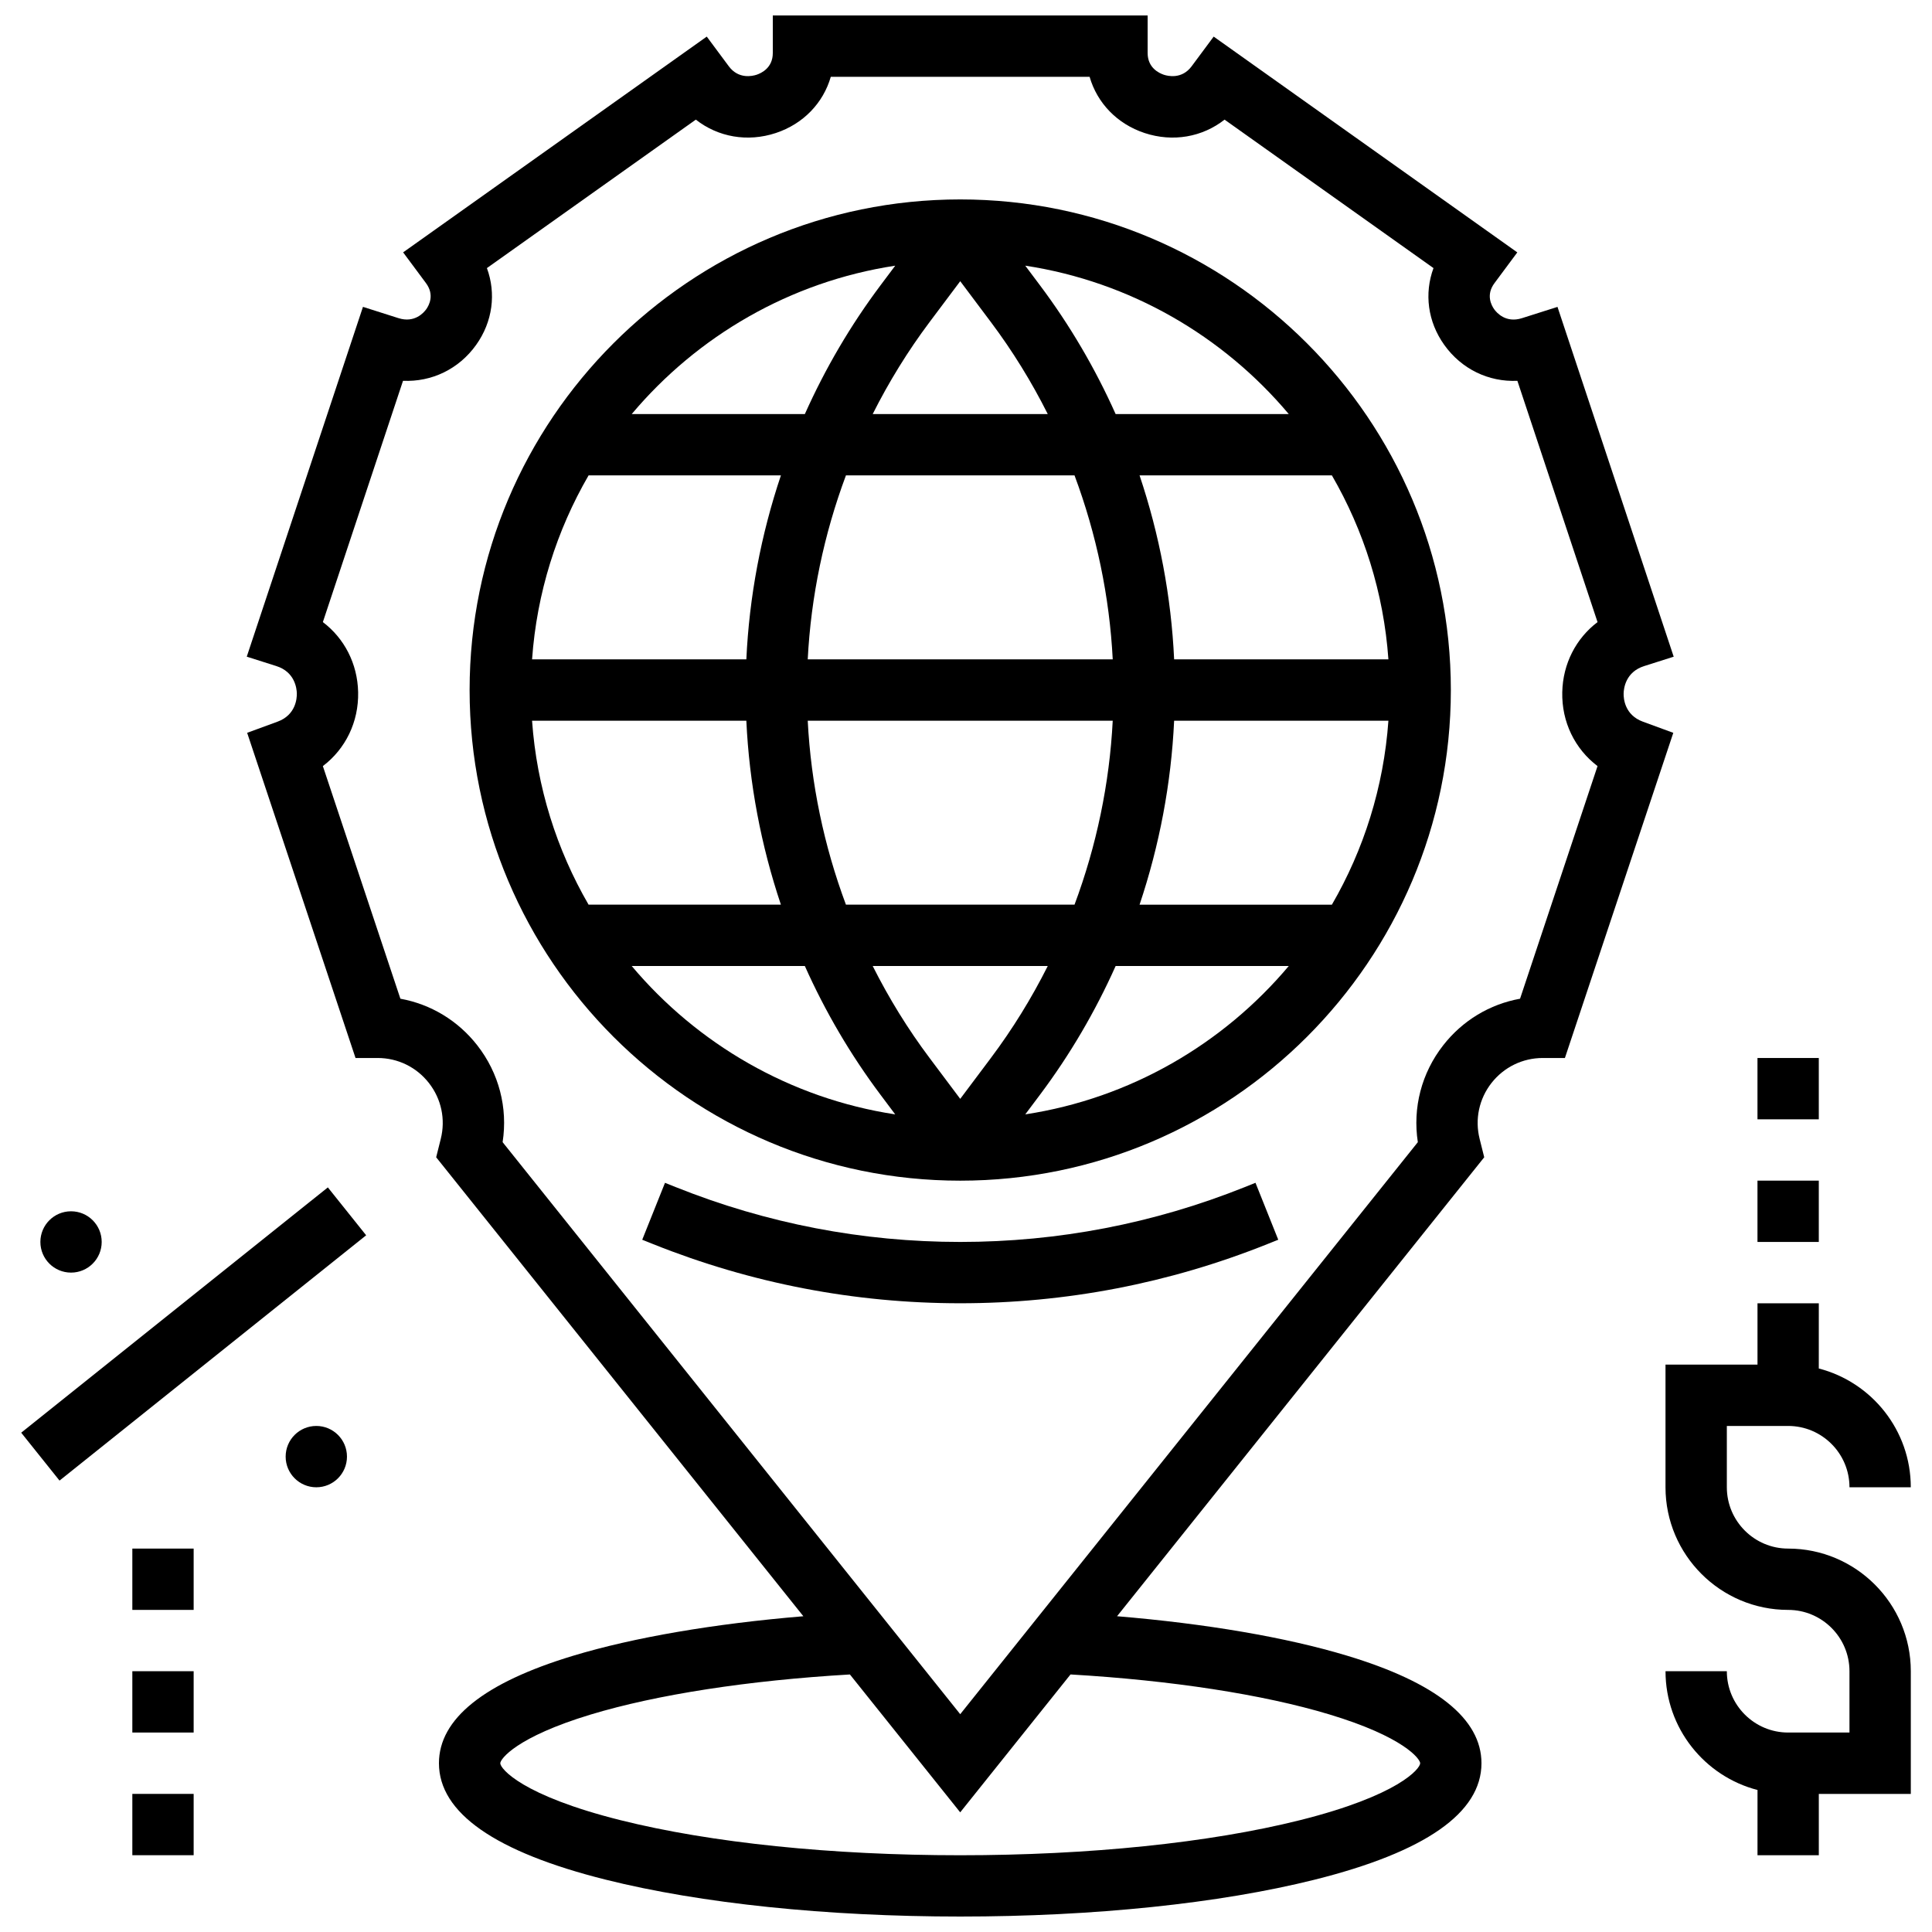
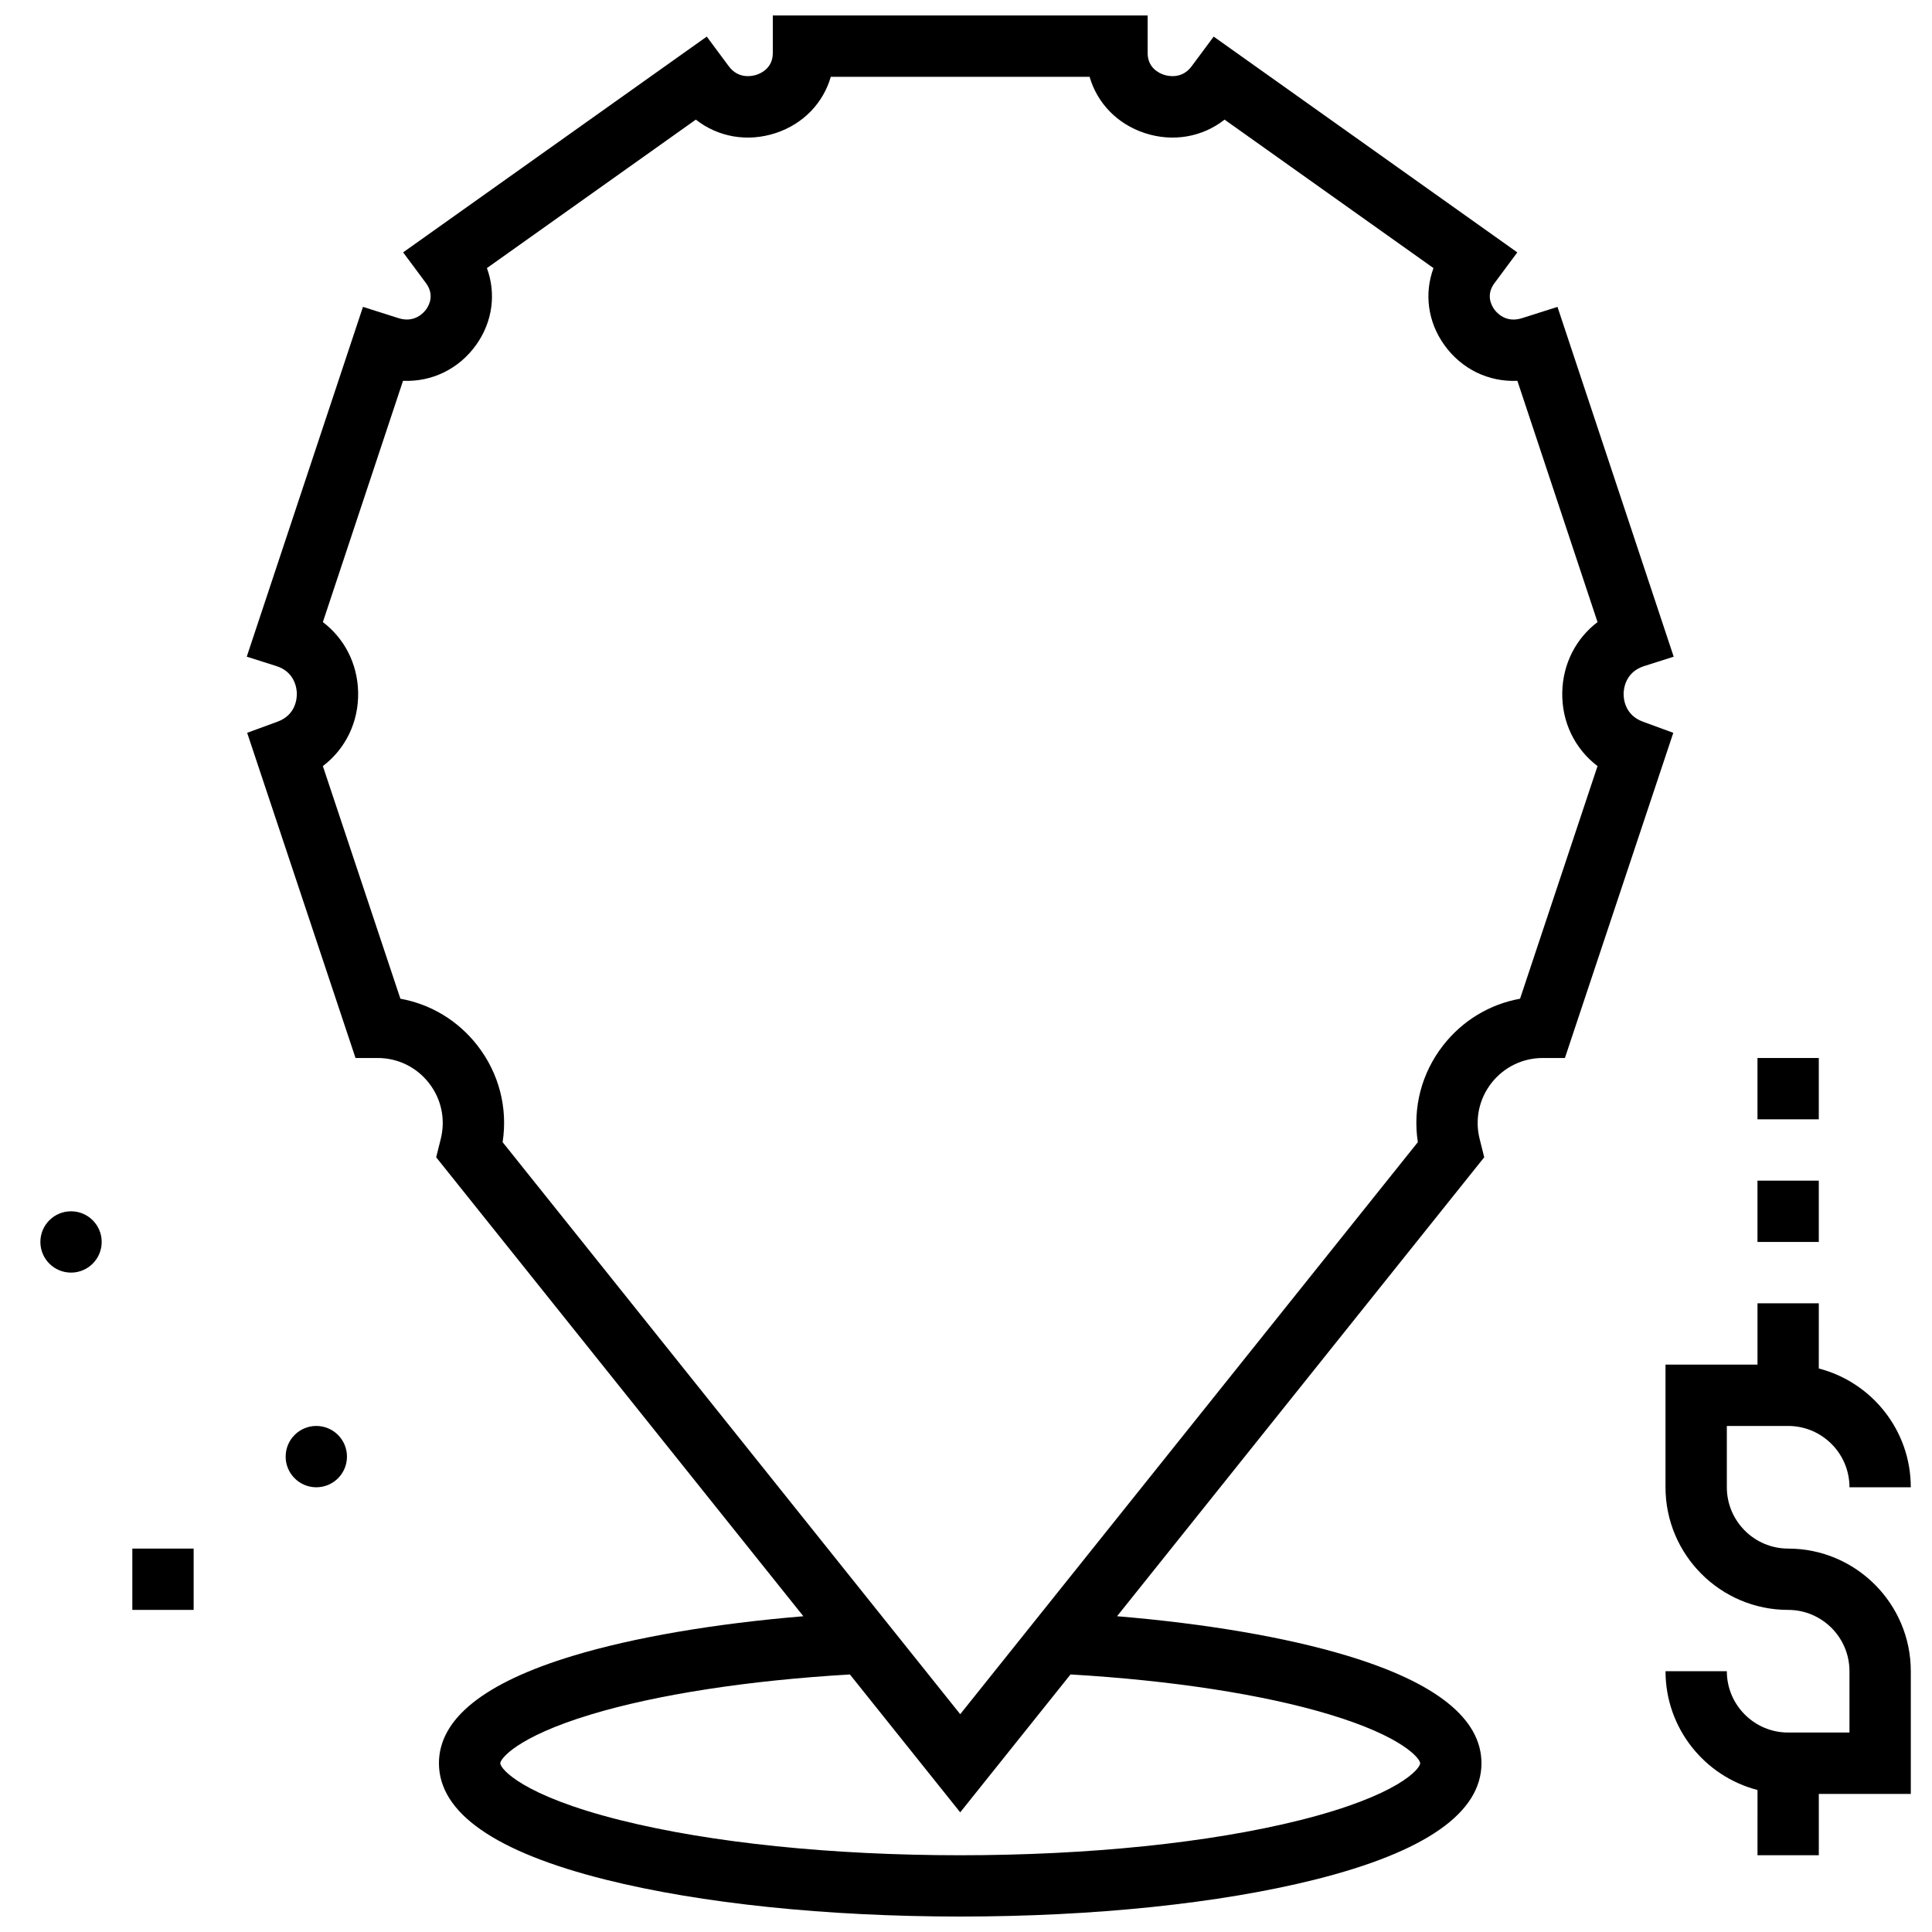
<svg xmlns="http://www.w3.org/2000/svg" width="800px" height="800px" version="1.1" viewBox="144 144 512 512">
  <defs>
    <clipPath id="a">
      <path d="m209 148.09h379v503.81h-379z" />
    </clipPath>
  </defs>
-   <path d="m398.47 196.85c-71.691 0-130.02 58.324-130.02 130.02 0 71.691 58.324 130.02 130.02 130.02s130.02-58.324 130.02-130.02c0-71.688-58.324-130.02-130.02-130.02zm0 238.36-8.125-10.836c-5.75-7.664-10.785-15.836-15.074-24.379h46.398c-4.289 8.539-9.324 16.711-15.074 24.379zm-30.289-51.465c-5.824-15.605-9.273-32.09-10.125-48.754h80.828c-0.852 16.668-4.301 33.152-10.125 48.754zm-83.18-48.754h56.785c0.77 16.598 3.887 33.039 9.16 48.754h-50.969c-8.426-14.535-13.723-31.094-14.977-48.754zm113.47-116.47 8.125 10.836c5.75 7.664 10.785 15.836 15.074 24.379h-46.398c4.289-8.539 9.324-16.711 15.074-24.379zm30.289 51.465c5.824 15.605 9.273 32.09 10.125 48.754h-80.828c0.852-16.668 4.301-33.152 10.125-48.754zm-86.973 48.754h-56.785c1.254-17.66 6.551-34.223 14.977-48.754h50.969c-5.277 15.715-8.391 32.156-9.16 48.754zm113.37 16.254h56.785c-1.254 17.66-6.551 34.223-14.977 48.754h-50.969c5.273-15.719 8.387-32.156 9.16-48.754zm0-16.254c-0.77-16.598-3.887-33.039-9.16-48.754h50.969c8.426 14.535 13.727 31.094 14.977 48.754zm30.379-65.008h-45.883c-5.391-12.059-12.105-23.531-20.055-34.129l-3.898-5.199c27.879 4.254 52.457 18.668 69.836 39.328zm-104.29-39.324-3.898 5.199c-7.949 10.598-14.664 22.07-20.055 34.129h-45.883c17.379-20.664 41.957-35.078 69.836-39.328zm-69.84 185.59h45.883c5.391 12.059 12.105 23.531 20.055 34.129l3.898 5.199c-27.875-4.258-52.453-18.672-69.836-39.328zm104.3 39.324 3.898-5.199c7.949-10.598 14.664-22.07 20.055-34.129h45.883c-17.379 20.66-41.957 35.074-69.836 39.328z" />
  <g clip-path="url(#a)">
    <path d="m579.38 335.25c-4.848-1.777-5.133-6.172-5.102-7.477 0.027-1.305 0.504-5.688 5.426-7.25l7.844-2.492-30.797-92.703-9.43 2.996c-4.277 1.359-6.703-1.473-7.348-2.371-0.746-1.047-2.234-3.812 0.078-6.922l6.051-8.145-80.465-57.188-5.844 7.871c-2.586 3.481-6.281 2.594-7.356 2.242-1.293-0.43-4.301-1.844-4.301-5.754v-9.961h-99.336v9.961c0 3.91-3.008 5.324-4.301 5.754-1.074 0.352-4.769 1.238-7.356-2.242l-5.844-7.871-80.465 57.18 6.051 8.145c2.309 3.109 0.824 5.875 0.078 6.922-0.641 0.898-3.07 3.727-7.348 2.371l-9.426-2.996-30.797 92.703 7.844 2.492c4.922 1.562 5.398 5.945 5.426 7.25 0.027 1.305-0.254 5.703-5.106 7.481l-8.059 2.957 28.719 86.176h5.856c5.352 0 10.305 2.418 13.598 6.637 3.293 4.215 4.438 9.613 3.137 14.801l-1.219 4.875 97.309 121.63c-23.637 1.965-44.957 5.606-61.113 10.5-23.531 7.129-35.461 16.699-35.461 28.453 0 13.145 14.883 23.527 44.234 30.867 25.184 6.297 58.531 9.762 93.906 9.762s68.723-3.465 93.906-9.762c29.352-7.34 44.234-17.723 44.234-30.867 0-11.789-12.008-21.387-35.691-28.523-16.137-4.863-37.359-8.477-60.883-10.434l97.305-121.63-1.219-4.875c-1.297-5.188-0.152-10.586 3.137-14.801 3.301-4.211 8.258-6.633 13.609-6.633h5.856l28.723-86.172zm-83.148 263.07c19.832 5.977 24.129 11.832 24.129 12.961 0 1.414-5.68 8.539-31.926 15.102-23.93 5.984-55.883 9.277-89.965 9.277-34.082 0-66.031-3.297-89.965-9.277-26.246-6.562-31.926-13.688-31.926-15.102 0-1.121 4.258-6.941 23.918-12.898 17.531-5.312 41.84-9.059 68.738-10.633l29.23 36.539 29.234-36.543c26.797 1.57 51.004 5.293 68.531 10.574zm50.598-189.65c-8.023 1.449-15.238 5.773-20.371 12.348-5.746 7.359-8.121 16.566-6.719 25.668l-121.27 151.59-121.27-151.59c1.406-9.105-0.973-18.312-6.719-25.668-5.133-6.574-12.348-10.898-20.371-12.348l-20.547-61.648c5.996-4.547 9.52-11.68 9.348-19.602-0.164-7.555-3.656-14.246-9.348-18.562l21.242-63.941c7.574 0.332 14.777-3.07 19.383-9.523 4.383-6.144 5.328-13.633 2.848-20.348l55.367-39.344c5.883 4.621 13.688 6.031 21.199 3.547 7.285-2.41 12.57-7.961 14.566-14.891h68.59c2 6.93 7.281 12.48 14.566 14.891 7.516 2.484 15.32 1.074 21.199-3.547l55.367 39.344c-2.481 6.715-1.539 14.203 2.848 20.348 4.606 6.453 11.801 9.871 19.383 9.523l21.242 63.941c-5.688 4.316-9.18 11.008-9.348 18.562-0.172 7.922 3.352 15.055 9.348 19.602z" />
  </g>
-   <path d="m473.81 458.62c-24.066 9.625-49.414 14.508-75.336 14.508s-51.27-4.883-75.336-14.508l-2.906-1.164-6.035 15.09 2.906 1.164c25.996 10.398 53.375 15.668 81.371 15.668s55.375-5.273 81.371-15.672l2.906-1.164-6.035-15.09z" />
  <path d="m609.75 456.88h16.25v16.25h-16.25z" />
  <path d="m609.75 424.38h16.25v16.25h-16.25z" />
  <path d="m179.07 554.39h16.25v16.25h-16.25z" />
-   <path d="m179.07 586.89h16.25v16.25h-16.25z" />
-   <path d="m179.07 619.4h16.25v16.25h-16.25z" />
  <path d="m170.95 473.13c0 4.488-3.637 8.125-8.125 8.125-4.488 0-8.125-3.637-8.125-8.125 0-4.488 3.637-8.125 8.125-8.125 4.488 0 8.125 3.637 8.125 8.125" />
  <path d="m235.95 530.02c0 4.484-3.637 8.125-8.125 8.125s-8.125-3.641-8.125-8.125c0-4.488 3.637-8.129 8.125-8.129s8.125 3.641 8.125 8.129" />
-   <path d="m149.62 523.68 81.262-65.008 10.152 12.691-81.262 65.008z" />
  <path d="m617.88 554.39c-8.961 0-16.25-7.293-16.25-16.25v-16.25h16.25c8.961 0 16.25 7.293 16.25 16.25h16.25c0-15.117-10.375-27.859-24.379-31.477l0.004-17.281h-16.25v16.25h-24.379v32.504c0 17.922 14.582 32.504 32.504 32.504 8.961 0 16.25 7.293 16.25 16.25v16.25h-16.25c-8.961 0-16.25-7.293-16.25-16.25h-16.25c0 15.117 10.375 27.859 24.379 31.477l-0.004 17.285h16.25v-16.25h24.379v-32.504c0-17.926-14.582-32.508-32.504-32.508z" />
</svg>